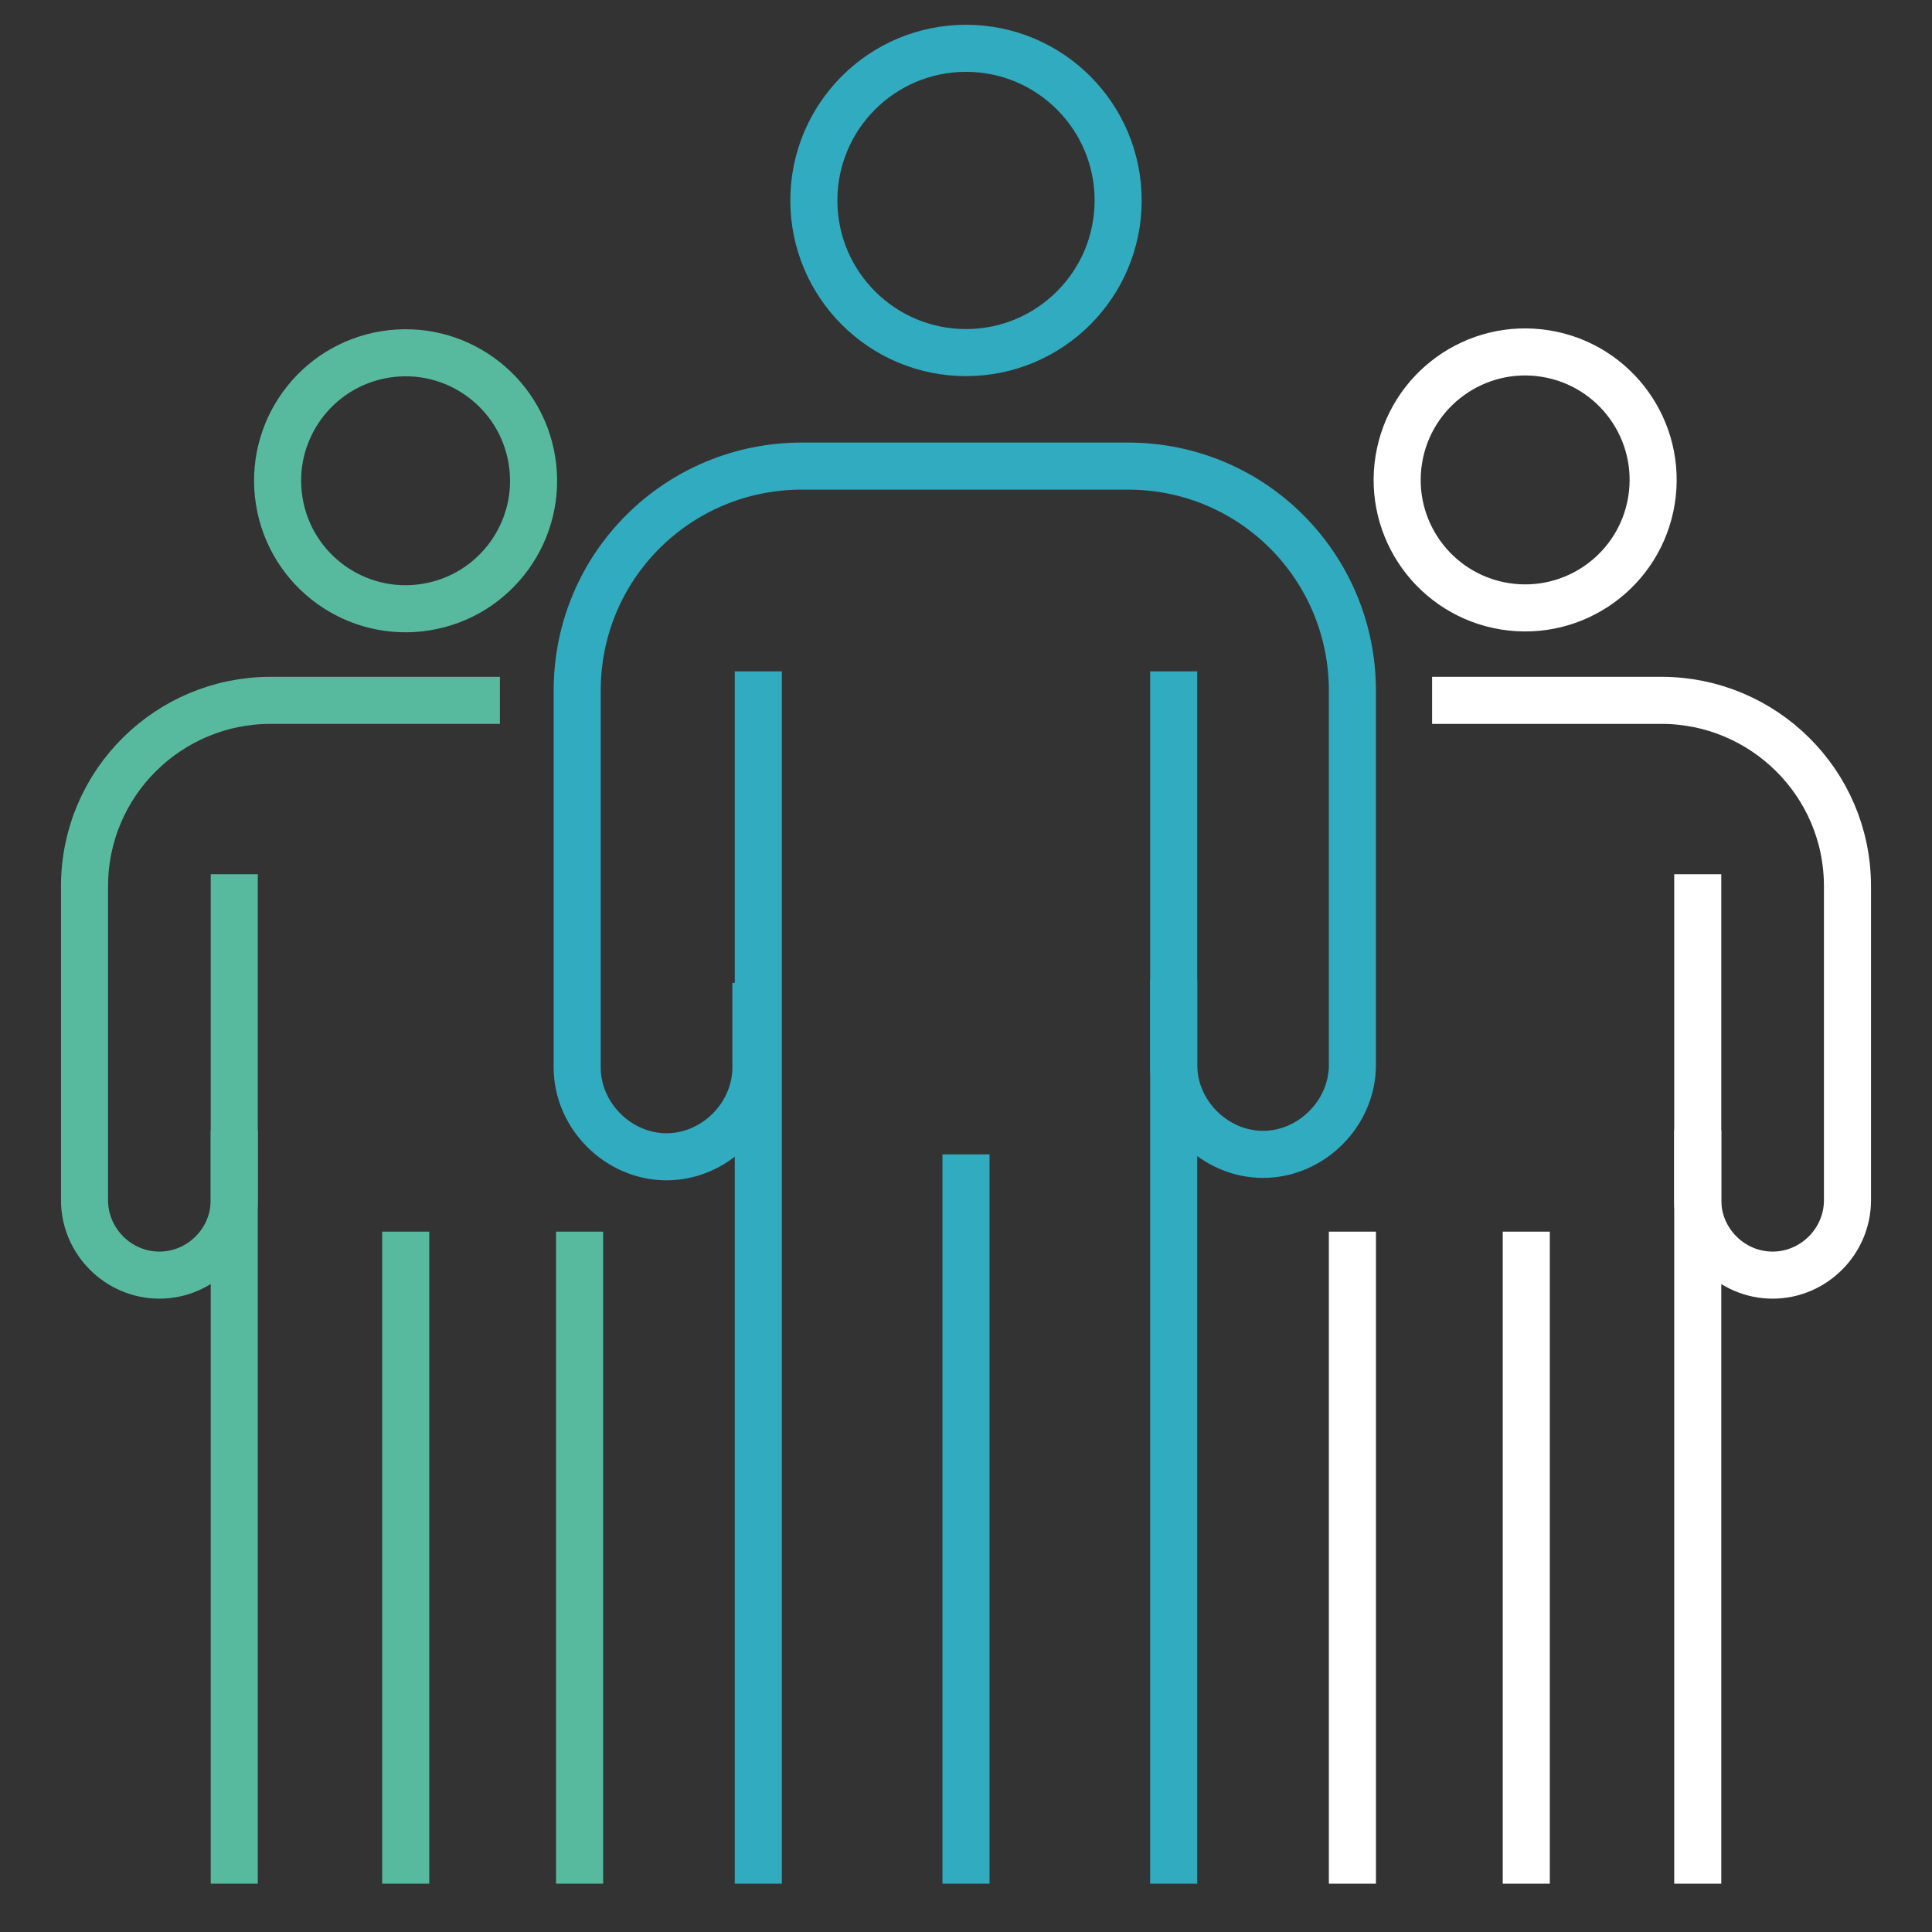
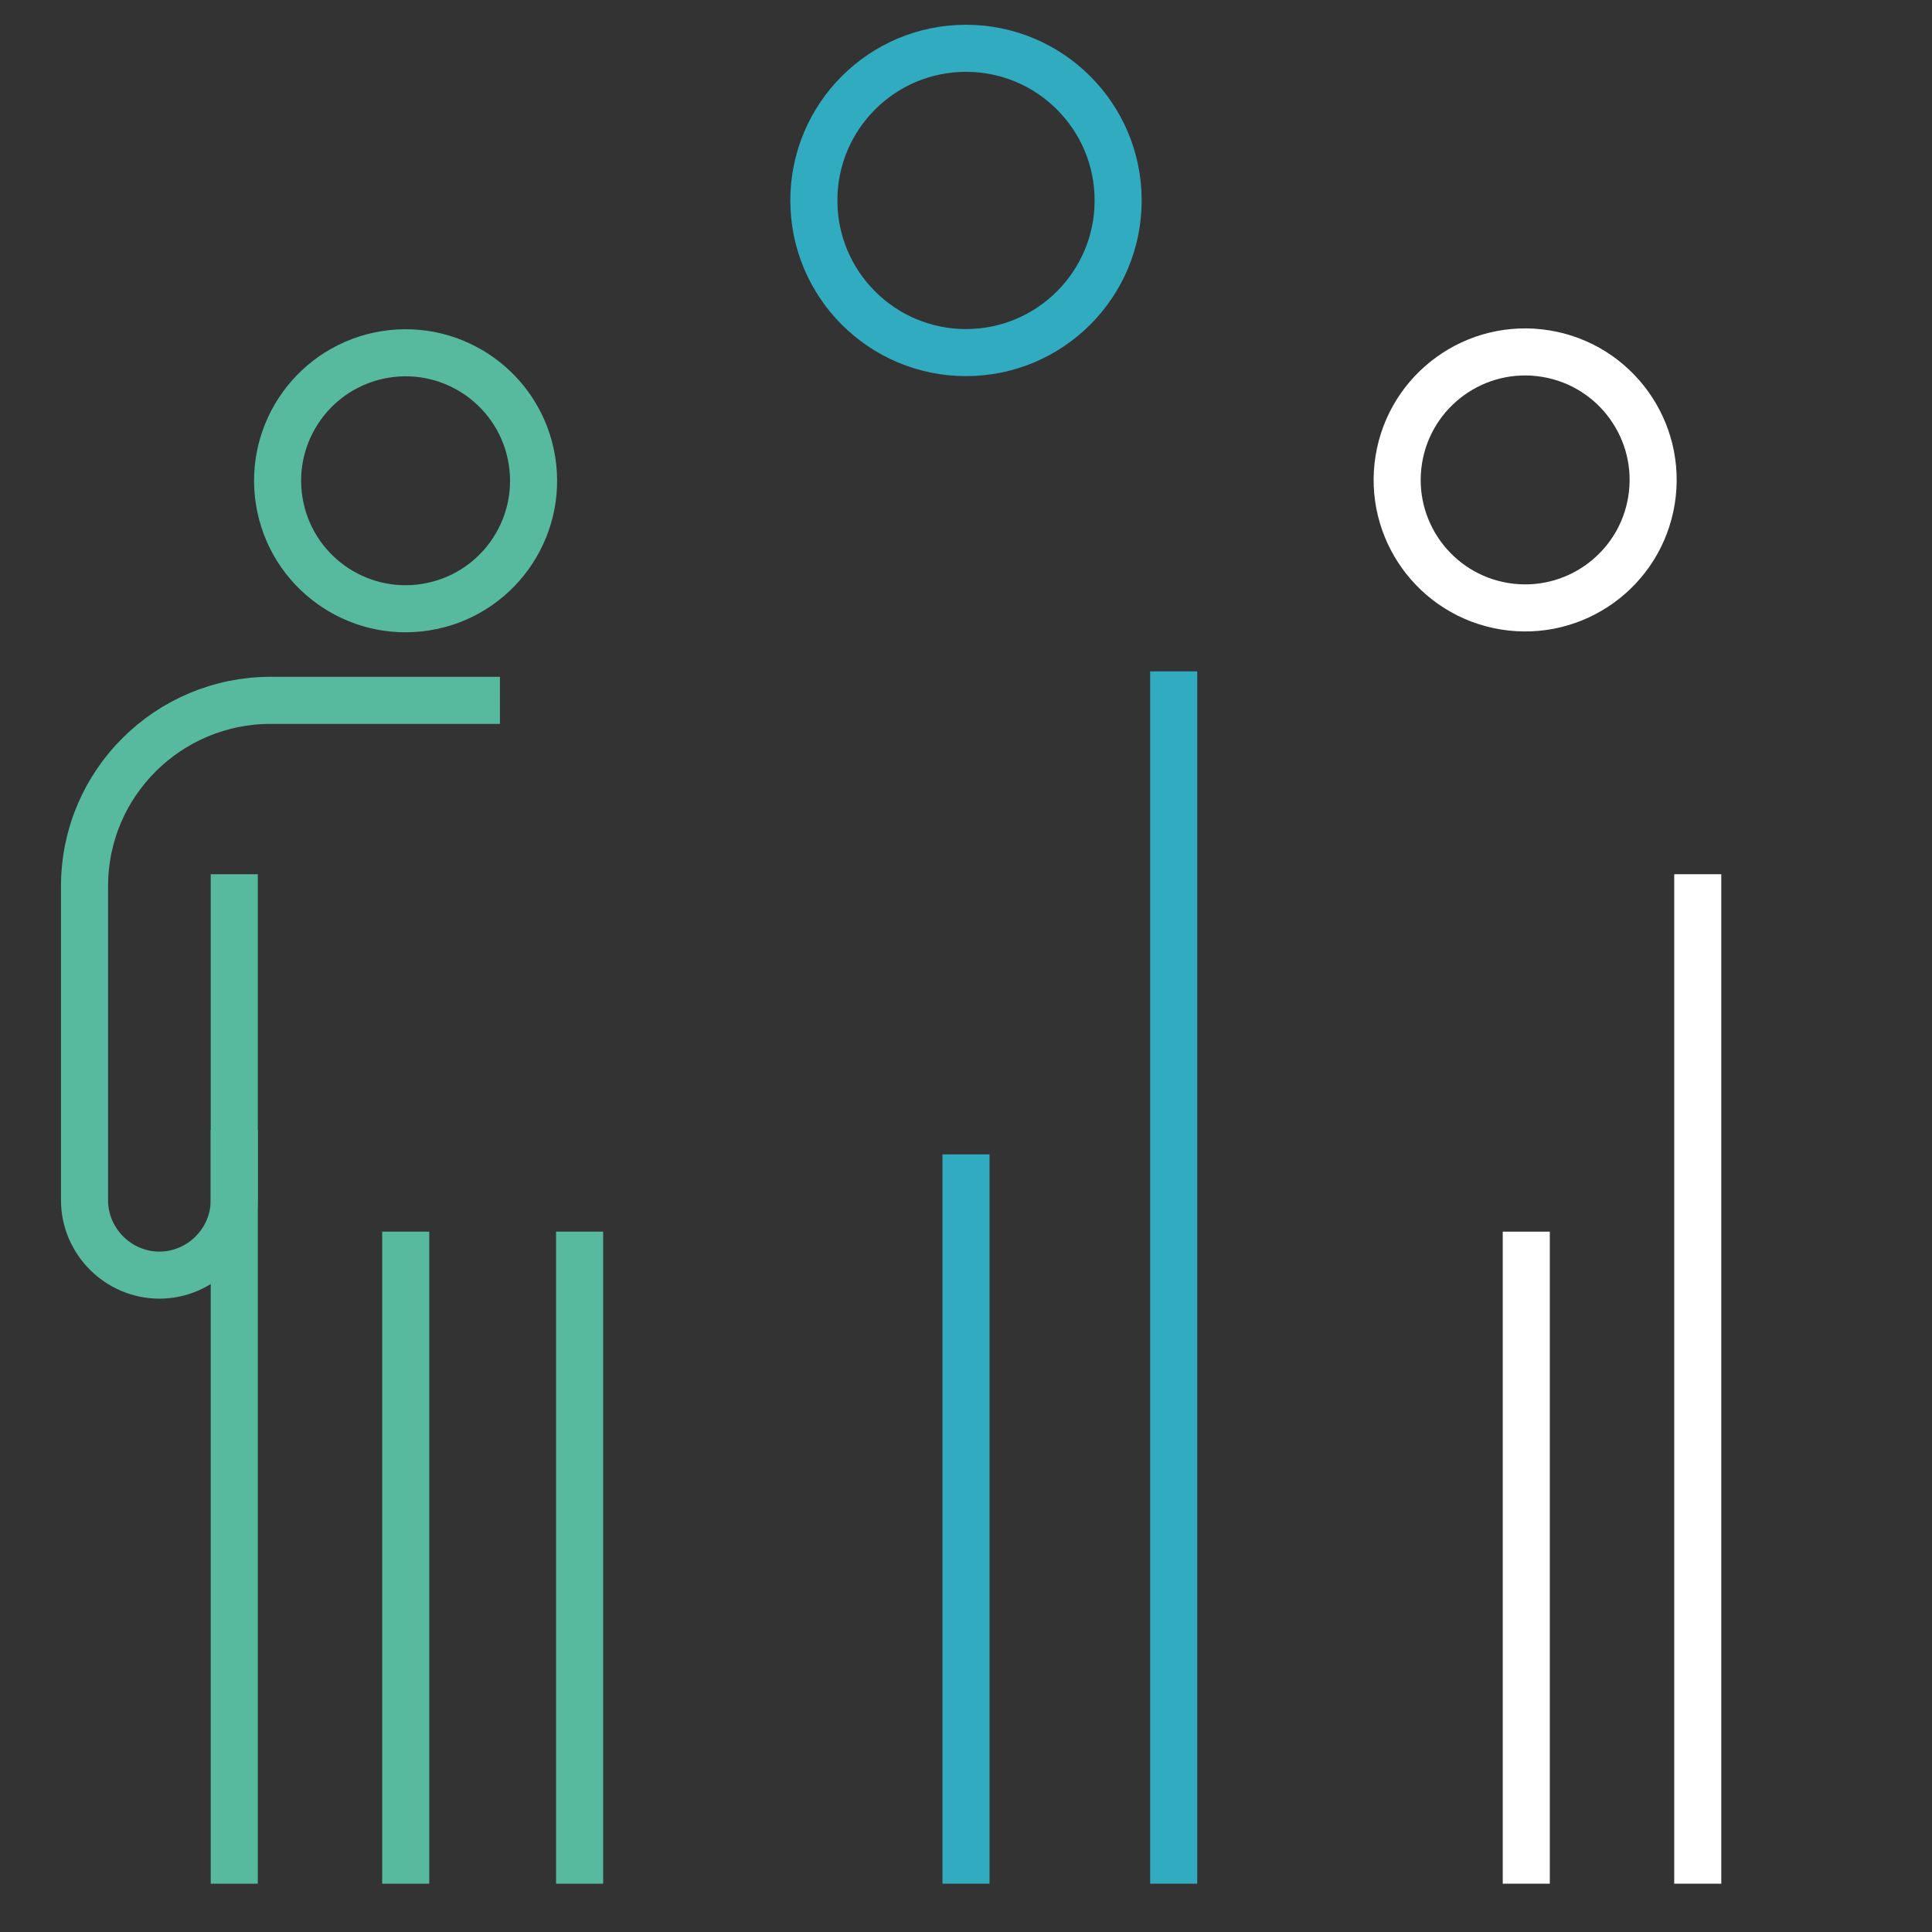
<svg xmlns="http://www.w3.org/2000/svg" version="1.1" baseProfile="tiny" id="milieu_d_x27_accueil" x="0px" y="0px" viewBox="0 0 80 80" overflow="visible" xml:space="preserve">
  <rect x="0" y="0" width="80" height="80" fill="#333333" stroke="none" />
  <g>
    <g>
      <line fill="none" stroke="#31ABBF" stroke-width="1.949" stroke-miterlimit="10" x1="40" y1="78" x2="40" y2="47.8" />
      <circle fill="none" stroke="#31ABBF" stroke-width="1.949" stroke-miterlimit="10" cx="40" cy="8.3" r="6.3" />
-       <line fill="none" stroke="#31ABBF" stroke-width="1.949" stroke-miterlimit="10" x1="31.4" y1="78" x2="31.4" y2="27.8" />
      <g>
-         <path fill="none" stroke="#31ABBF" stroke-width="1.949" stroke-miterlimit="10" d="M48.6,40.6v3.5c0,2,1.7,3.7,3.7,3.7l0,0     c2,0,3.7-1.7,3.7-3.7V28.6c0-5.1-4.1-9.3-9.3-9.3h-4.1h-9.4c-5.1,0-9.3,4.1-9.3,9.3v15.6c0,2,1.7,3.7,3.7,3.7l0,0     c2,0,3.7-1.7,3.7-3.7v-3.5" />
        <line fill="none" stroke="#31ABBF" stroke-width="1.949" stroke-miterlimit="10" x1="48.6" y1="78" x2="48.6" y2="27.8" />
      </g>
    </g>
    <g>
      <line fill="none" stroke="#FFFFFF" stroke-width="1.949" stroke-miterlimit="10" x1="63.2" y1="78" x2="63.2" y2="51" />
      <ellipse transform="matrix(0.16 -0.987 0.987 0.16 33.4 79.067)" fill="none" stroke="#FFFFFF" stroke-width="1.949" stroke-miterlimit="10" cx="63.2" cy="19.9" rx="5.3" ry="5.3" />
-       <line fill="none" stroke="#FFFFFF" stroke-width="1.949" stroke-miterlimit="10" x1="56" y1="78" x2="56" y2="51" />
      <g>
-         <path fill="none" stroke="#FFFFFF" stroke-width="1.949" stroke-miterlimit="10" d="M70.3,46.8v2.9c0,1.7,1.4,3.1,3.1,3.1l0,0     c1.7,0,3.1-1.4,3.1-3.1v-13c0-4.3-3.5-7.7-7.7-7.7h-3.4h-6.1" />
        <line fill="none" stroke="#FFFFFF" stroke-width="1.949" stroke-miterlimit="10" x1="70.3" y1="78" x2="70.3" y2="36.2" />
      </g>
    </g>
    <g>
      <line fill="none" stroke="#57BA9E" stroke-width="1.949" stroke-miterlimit="10" x1="16.8" y1="78" x2="16.8" y2="51" />
      <ellipse transform="matrix(0.987 -0.16 0.16 0.987 -2.971 2.954)" fill="none" stroke="#57BA9E" stroke-width="1.949" stroke-miterlimit="10" cx="16.8" cy="19.9" rx="5.3" ry="5.3" />
      <line fill="none" stroke="#57BA9E" stroke-width="1.949" stroke-miterlimit="10" x1="24" y1="78" x2="24" y2="51" />
      <g>
        <path fill="none" stroke="#57BA9E" stroke-width="1.949" stroke-miterlimit="10" d="M9.7,46.8v2.9c0,1.7-1.4,3.1-3.1,3.1l0,0     c-1.7,0-3.1-1.4-3.1-3.1v-13c0-4.3,3.5-7.7,7.7-7.7h3.4h6.1" />
        <line fill="none" stroke="#57BA9E" stroke-width="1.949" stroke-miterlimit="10" x1="9.7" y1="78" x2="9.7" y2="36.2" />
      </g>
    </g>
  </g>
</svg>